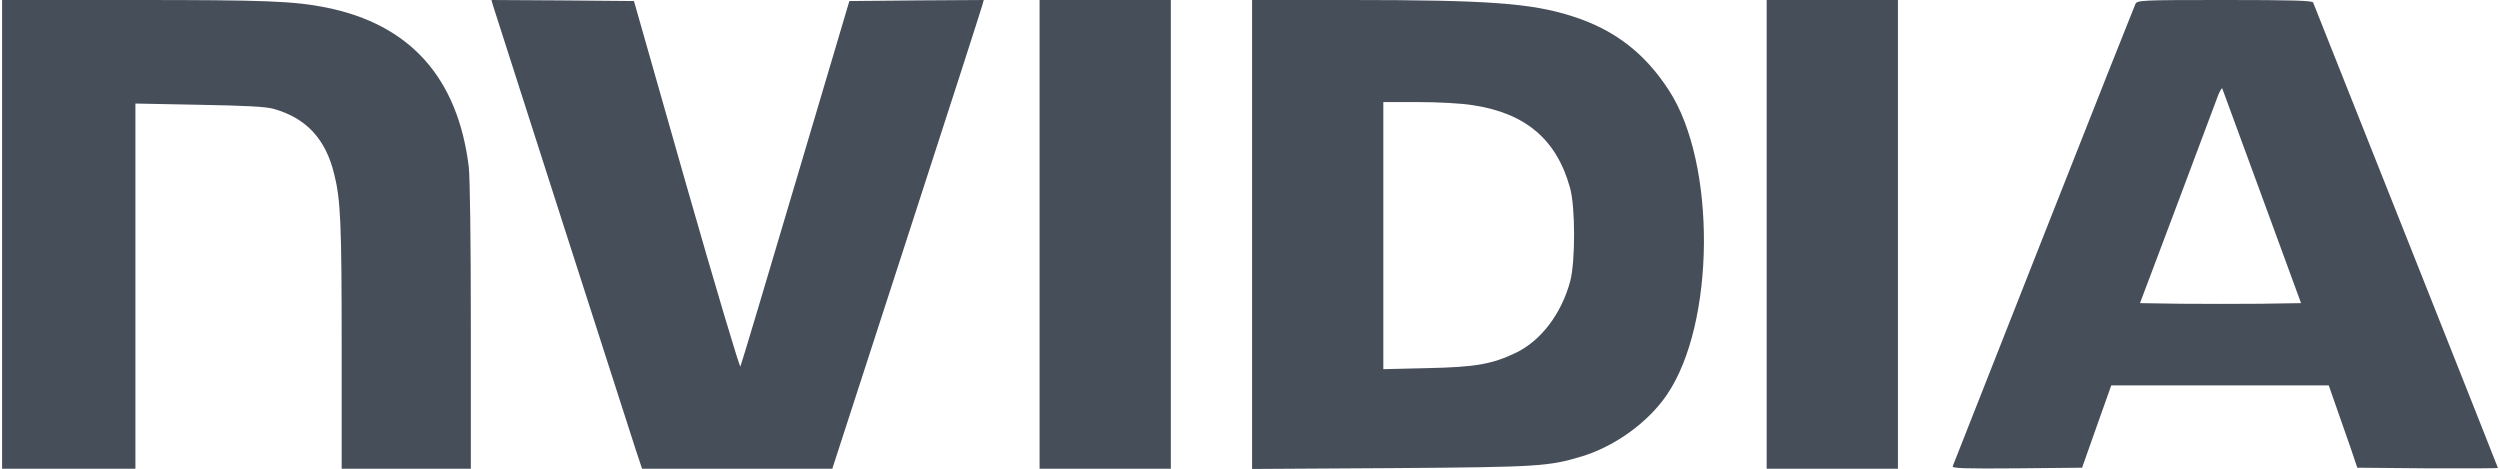
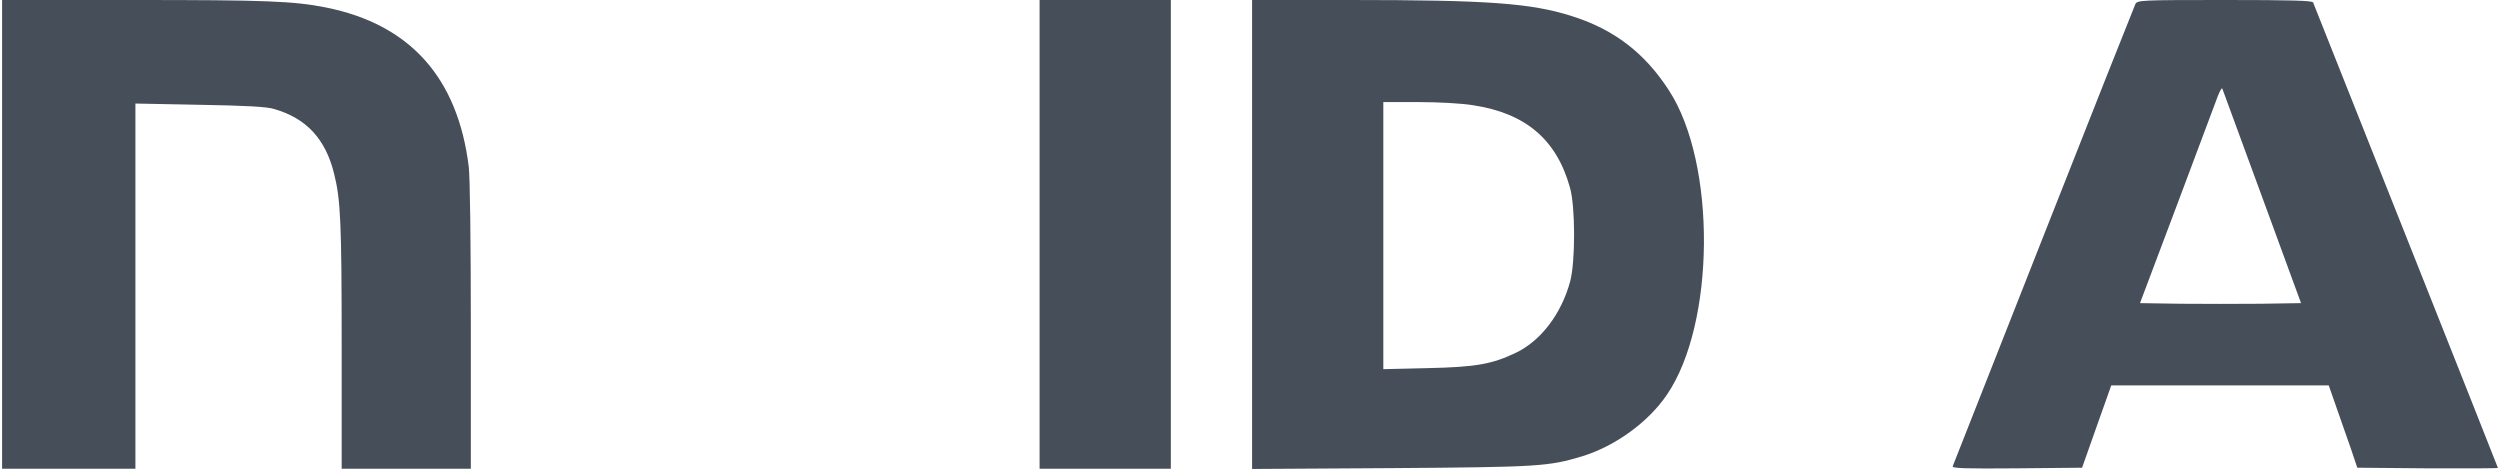
<svg xmlns="http://www.w3.org/2000/svg" version="1.0" width="1200pt" height="225pt" viewBox="0 0 1200 225" preserveAspectRatio="xMidYMid meet" fill="#464E5A">
  <g transform="translate(0,225) scale(0.1,-0.1)" stroke="none">
    <path d="M10 1125 l0 -1125 320 0 320 0 0 876 0 877 308 -6 c223 -4 321 -9 357 -20 155 -44 248 -144 289 -312 31 -124 36 -235 36 -822 l0 -593 310 0 310 0 0 683 c0 411 -4 716 -10 767 -53 428 -282 683 -685 764 -156 31 -290 36 -921 36 l-634 0 0 -1125z" />
-     <path d="M2365 2228 c12 -39 654 -2038 686 -2135 l31 -93 456 0 457 0 358 1103 c197 606 360 1112 363 1125 l6 22 -322 -2 -323 -3 -258 -869 c-142 -479 -261 -877 -265 -885 -3 -9 -119 380 -259 869 l-252 885 -342 3 -342 2 6 -22z" />
    <path d="M4990 1125 l0 -1125 315 0 315 0 0 1125 0 1125 -315 0 -315 0 0 -1125z" />
    <path d="M6010 1124 l0 -1125 668 4 c710 5 755 8 917 57 159 49 317 164 406 295 233 341 238 1111 10 1461 -117 181 -264 293 -467 357 -196 62 -400 77 -1066 77 l-468 0 0 -1126z m1060 621 c253 -38 402 -165 466 -396 26 -90 26 -356 1 -449 -42 -156 -140 -285 -260 -343 -115 -55 -192 -69 -424 -74 l-213 -5 0 641 0 641 168 0 c95 0 208 -6 262 -15z" />
-     <path d="M8480 1125 l0 -1125 315 0 315 0 0 1125 0 1125 -315 0 -315 0 0 -1125z" />
    <path d="M10250 2231 c-5 -11 -204 -511 -441 -1113 -237 -601 -433 -1099 -436 -1106 -4 -10 59 -12 308 -10 l313 3 70 198 70 197 522 0 522 0 36 -103 c20 -56 51 -145 69 -197 l32 -95 338 -3 c185 -1 337 0 337 2 0 3 -798 2011 -887 2234 -4 9 -98 12 -424 12 -402 0 -419 -1 -429 -19z m608 -926 l187 -510 -192 -3 c-106 -1 -280 -1 -387 0 l-194 3 179 475 c98 261 186 495 195 520 10 25 19 40 21 35 2 -6 88 -239 191 -520z" />
  </g>
</svg>